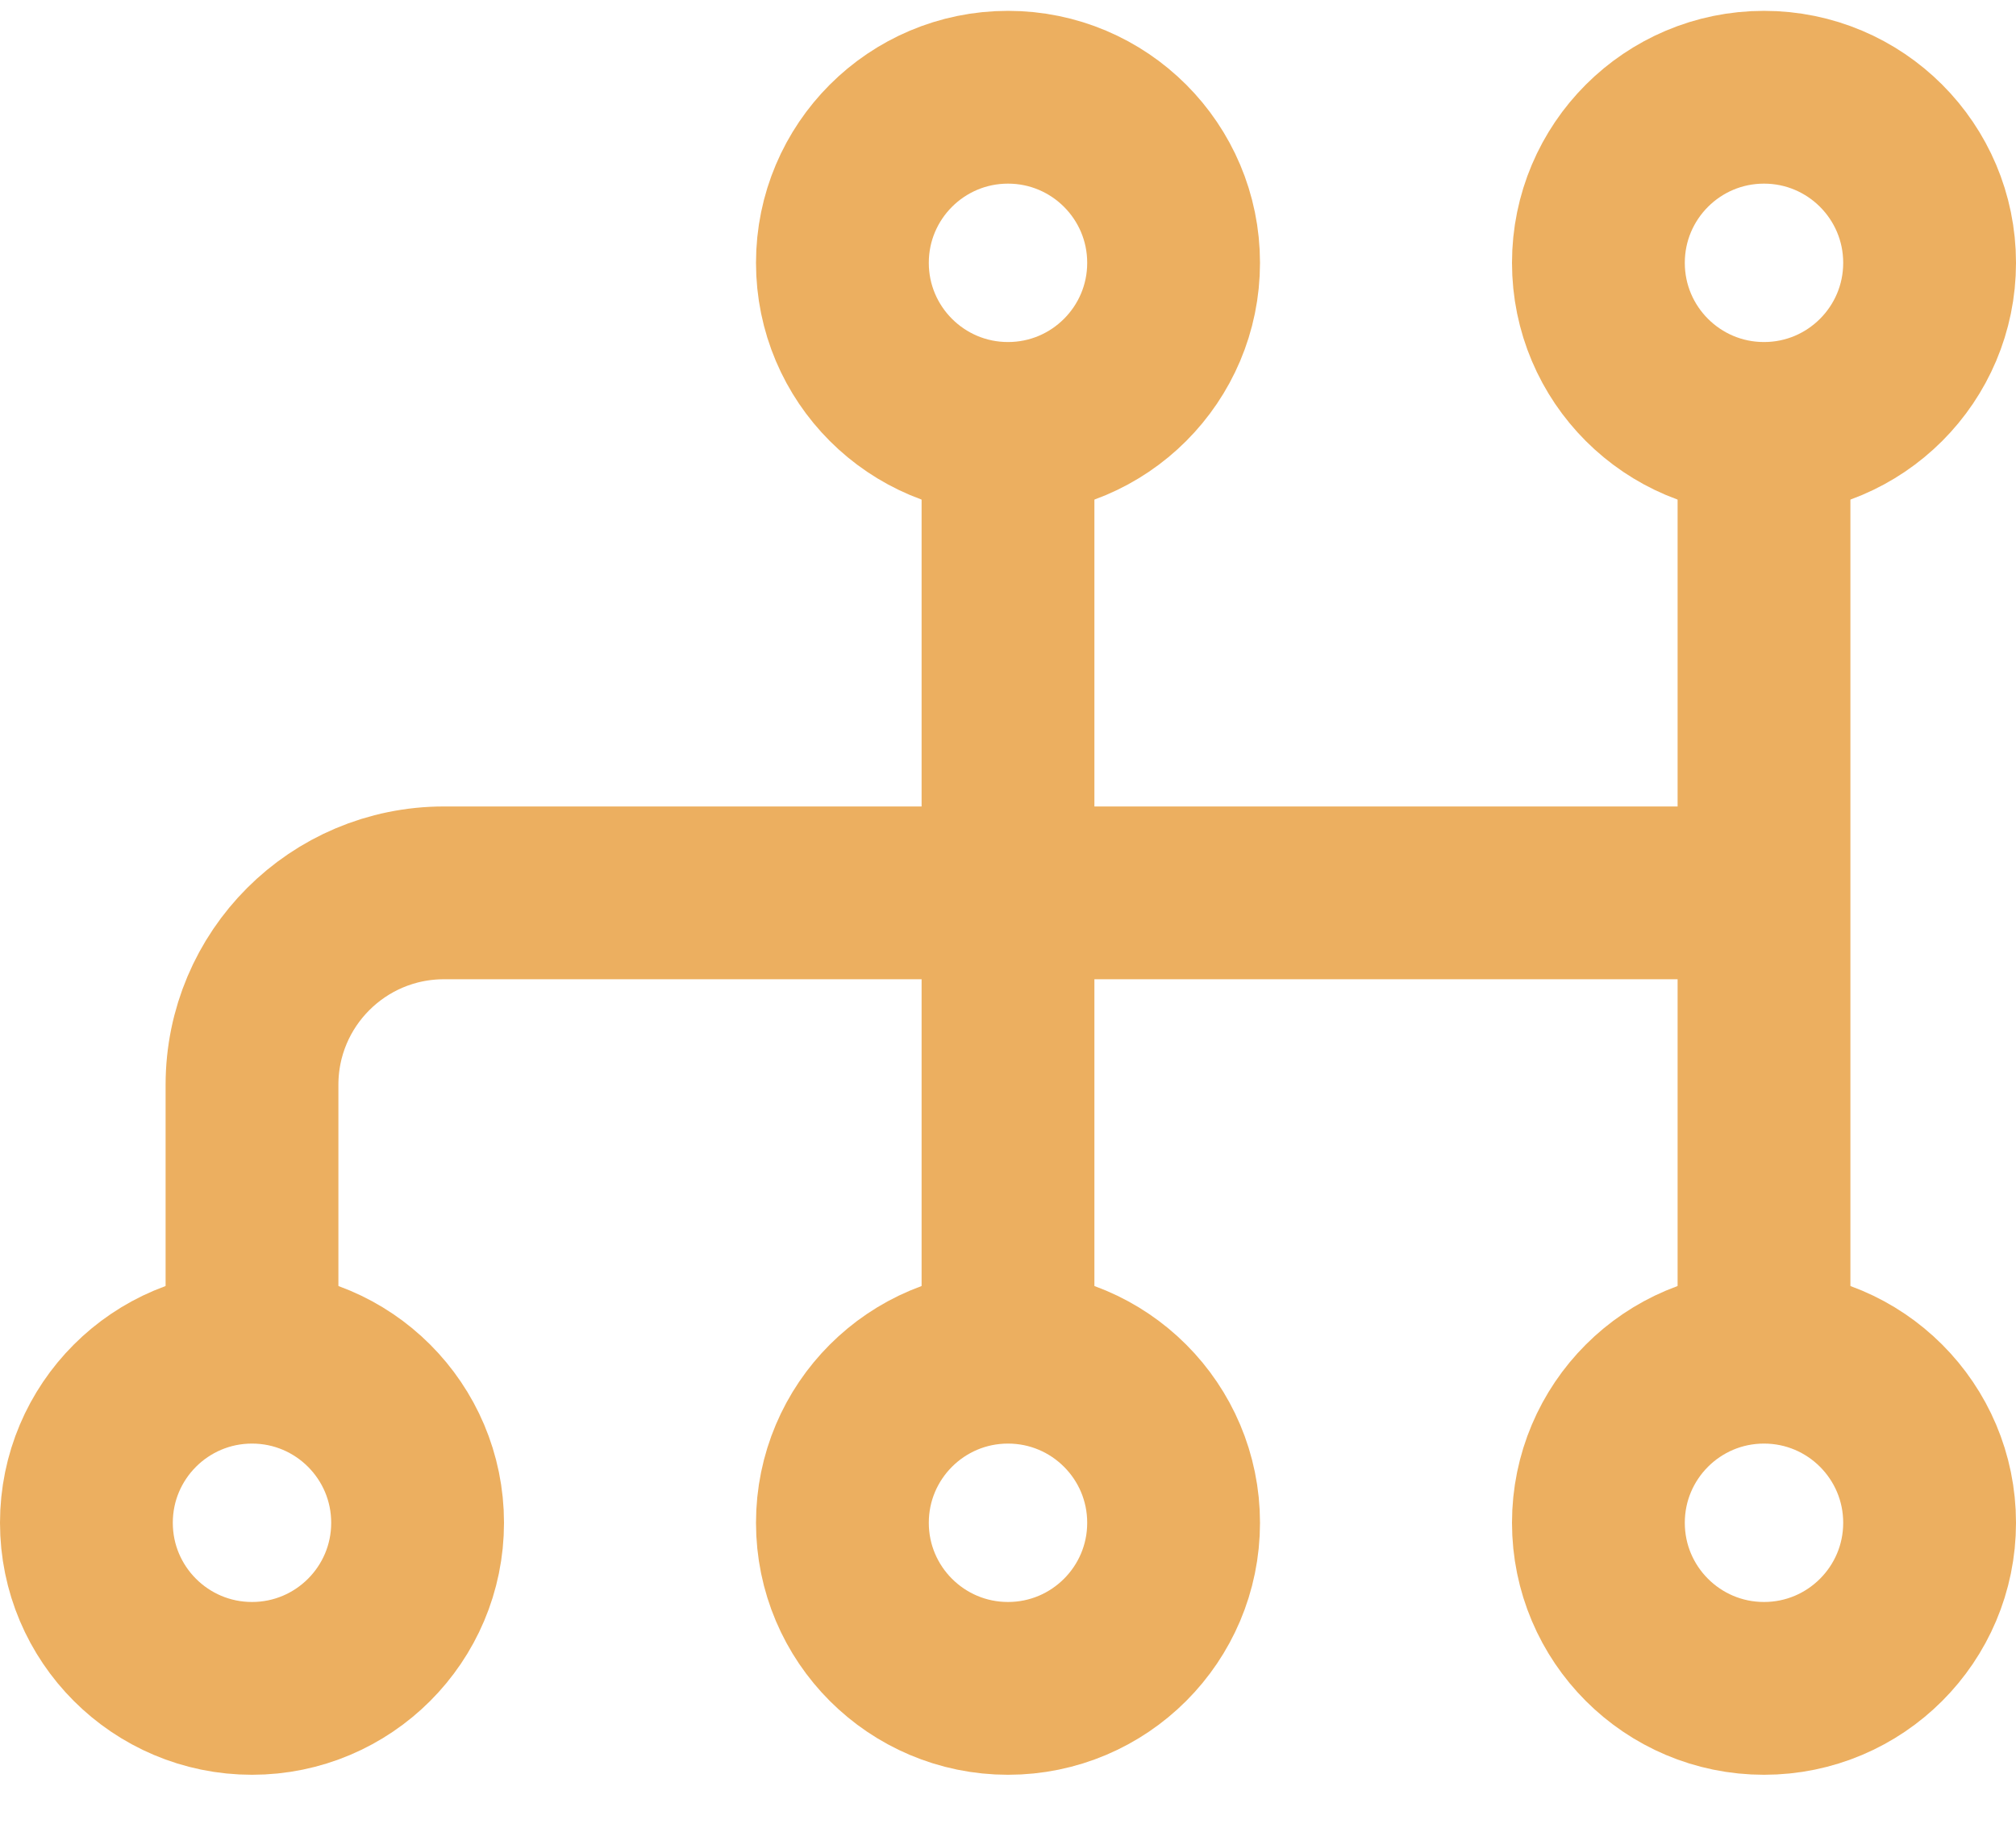
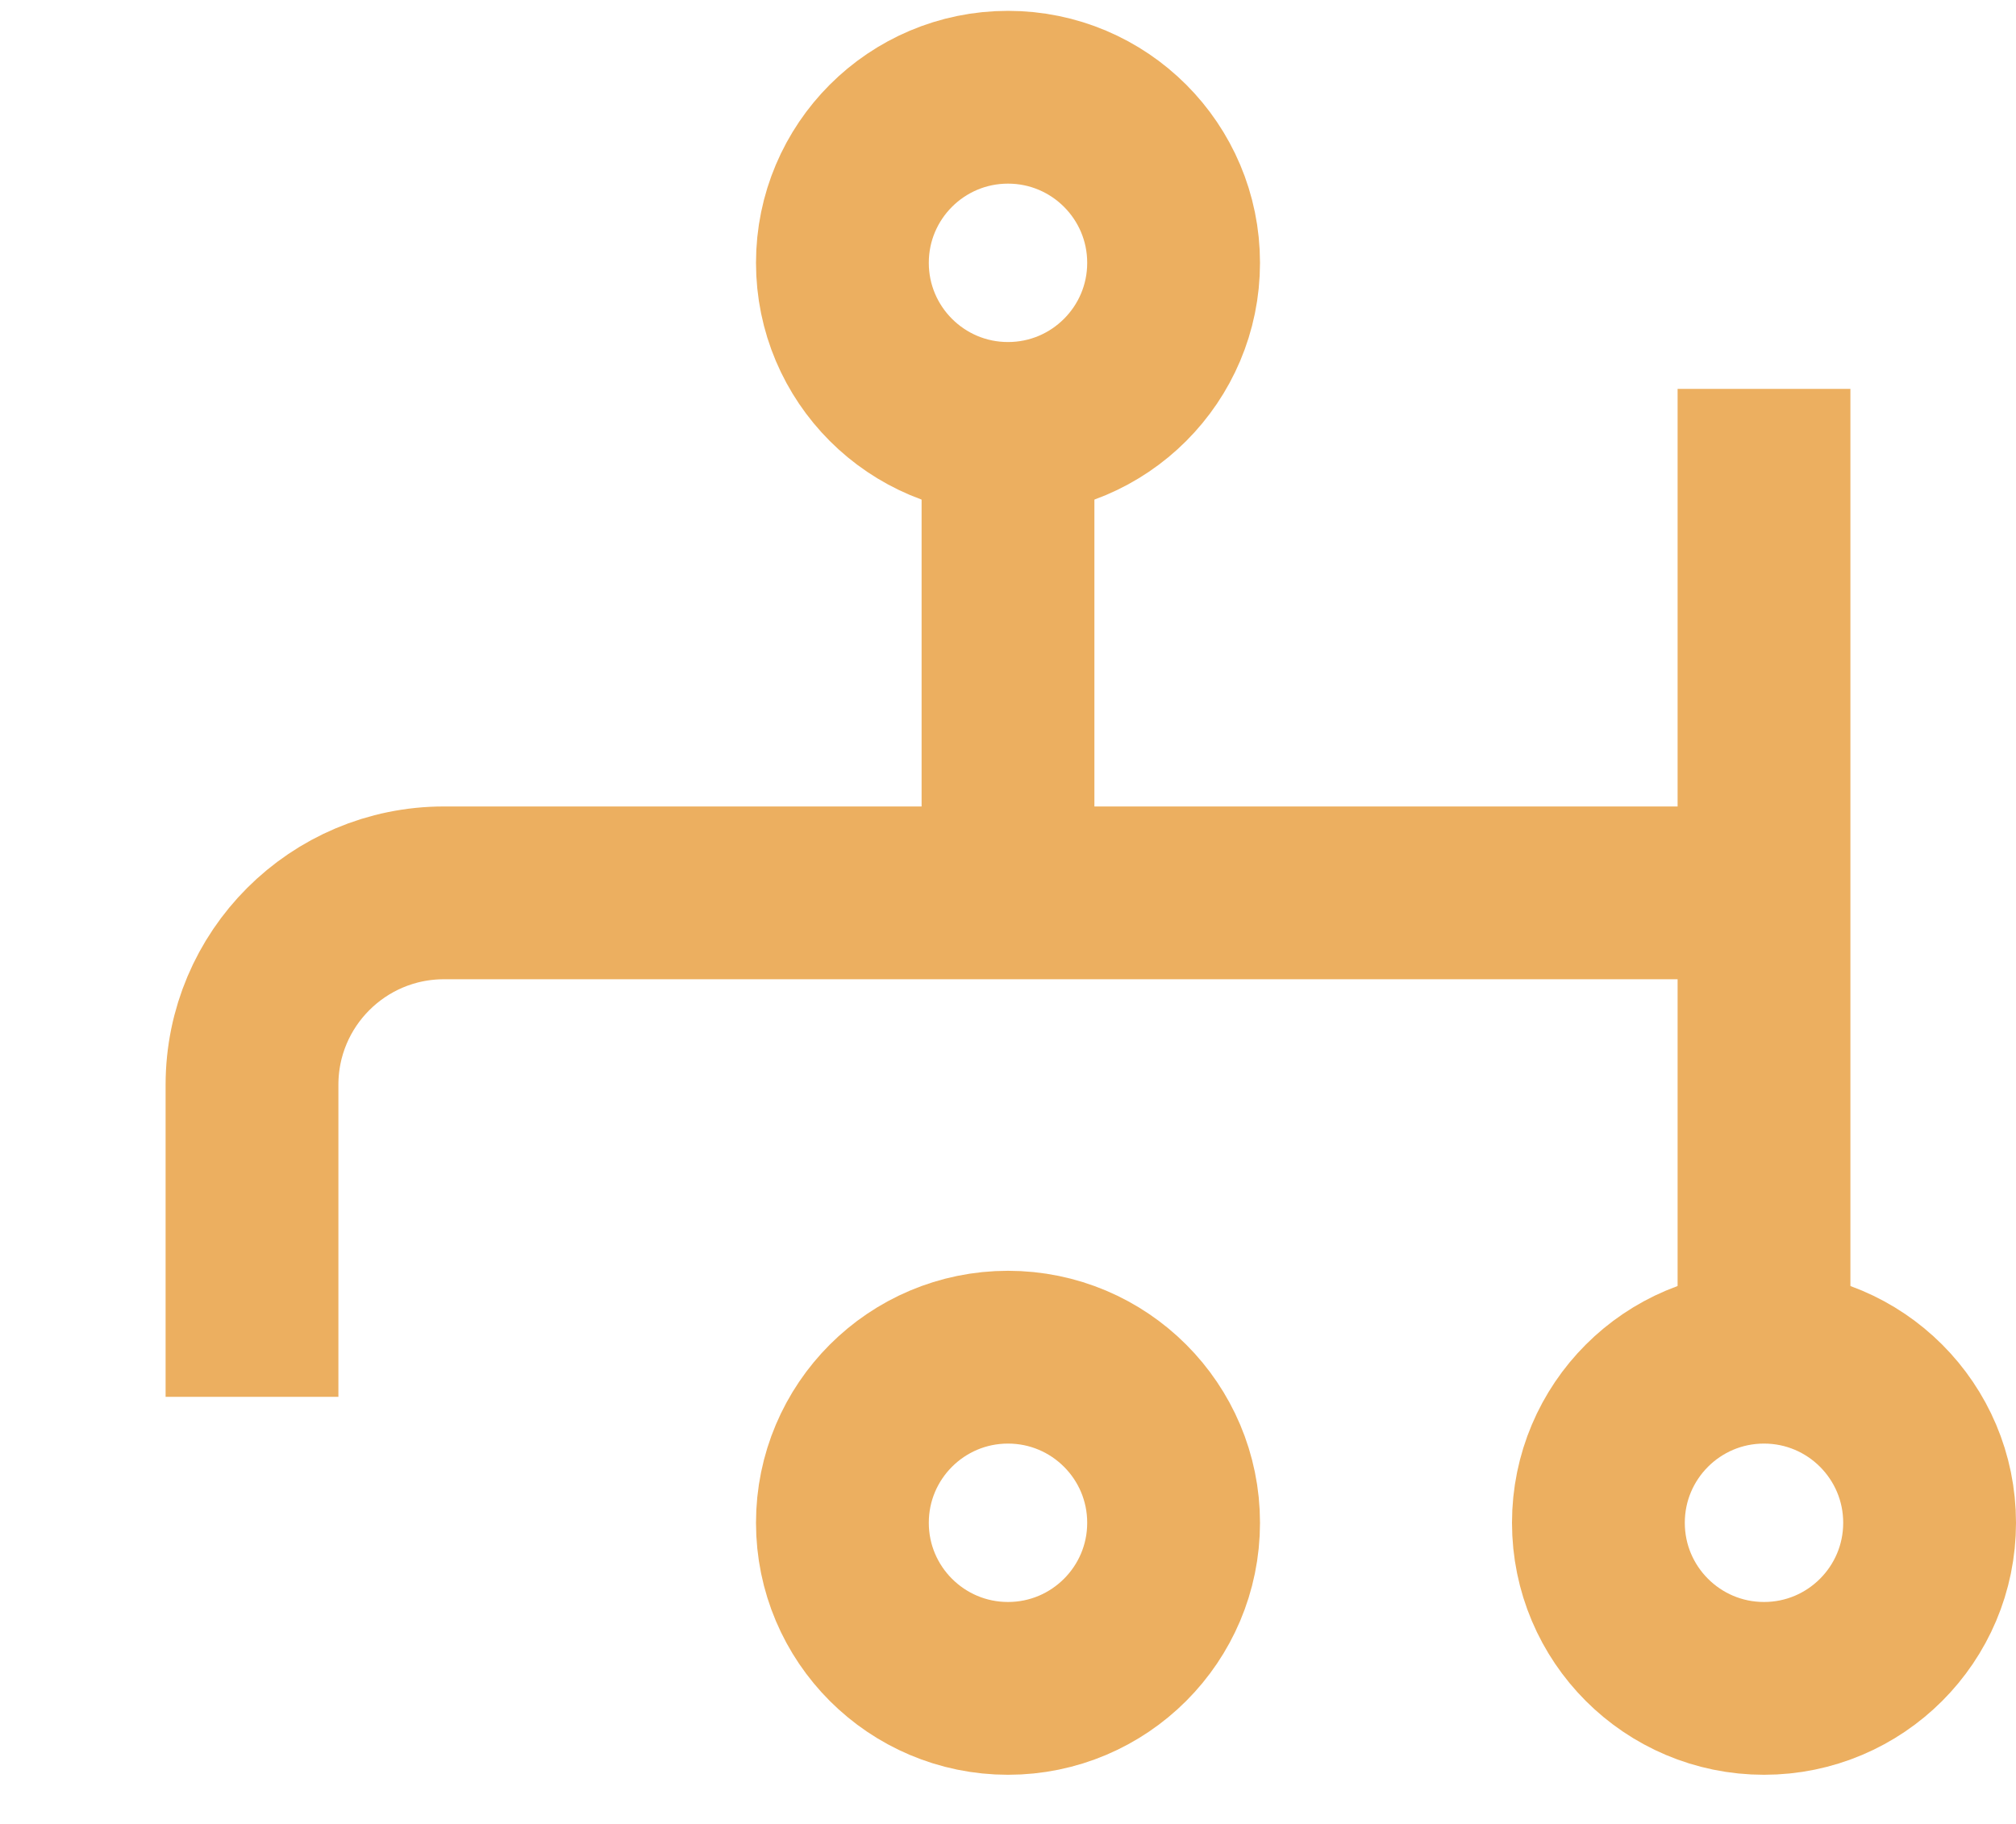
<svg xmlns="http://www.w3.org/2000/svg" width="21" height="19" viewBox="0 0 21 19" fill="none">
  <path d="M10.5 9.301V4.051" stroke="#ECAF60" stroke-width="1.8" />
-   <path d="M18.375 9.301V4.051M18.375 9.301V14.551M18.375 9.301H10.5M10.5 9.301H4.625C3.52 9.301 2.625 10.196 2.625 11.301V14.551M10.5 9.301V14.551" stroke="#ECAF60" stroke-width="1.8" />
+   <path d="M18.375 9.301V4.051M18.375 9.301V14.551M18.375 9.301H10.5M10.5 9.301H4.625C3.52 9.301 2.625 10.196 2.625 11.301V14.551V14.551" stroke="#ECAF60" stroke-width="1.8" />
  <circle cx="18.375" cy="15.863" r="1.725" stroke="#ECAF60" stroke-width="1.8" />
  <circle cx="10.5" cy="15.863" r="1.725" stroke="#ECAF60" stroke-width="1.8" />
-   <circle cx="2.625" cy="15.863" r="1.725" stroke="#ECAF60" stroke-width="1.8" />
-   <circle cx="18.375" cy="2.738" r="1.725" stroke="#ECAF60" stroke-width="1.8" />
  <circle cx="10.5" cy="2.738" r="1.725" stroke="#ECAF60" stroke-width="1.8" />
</svg>